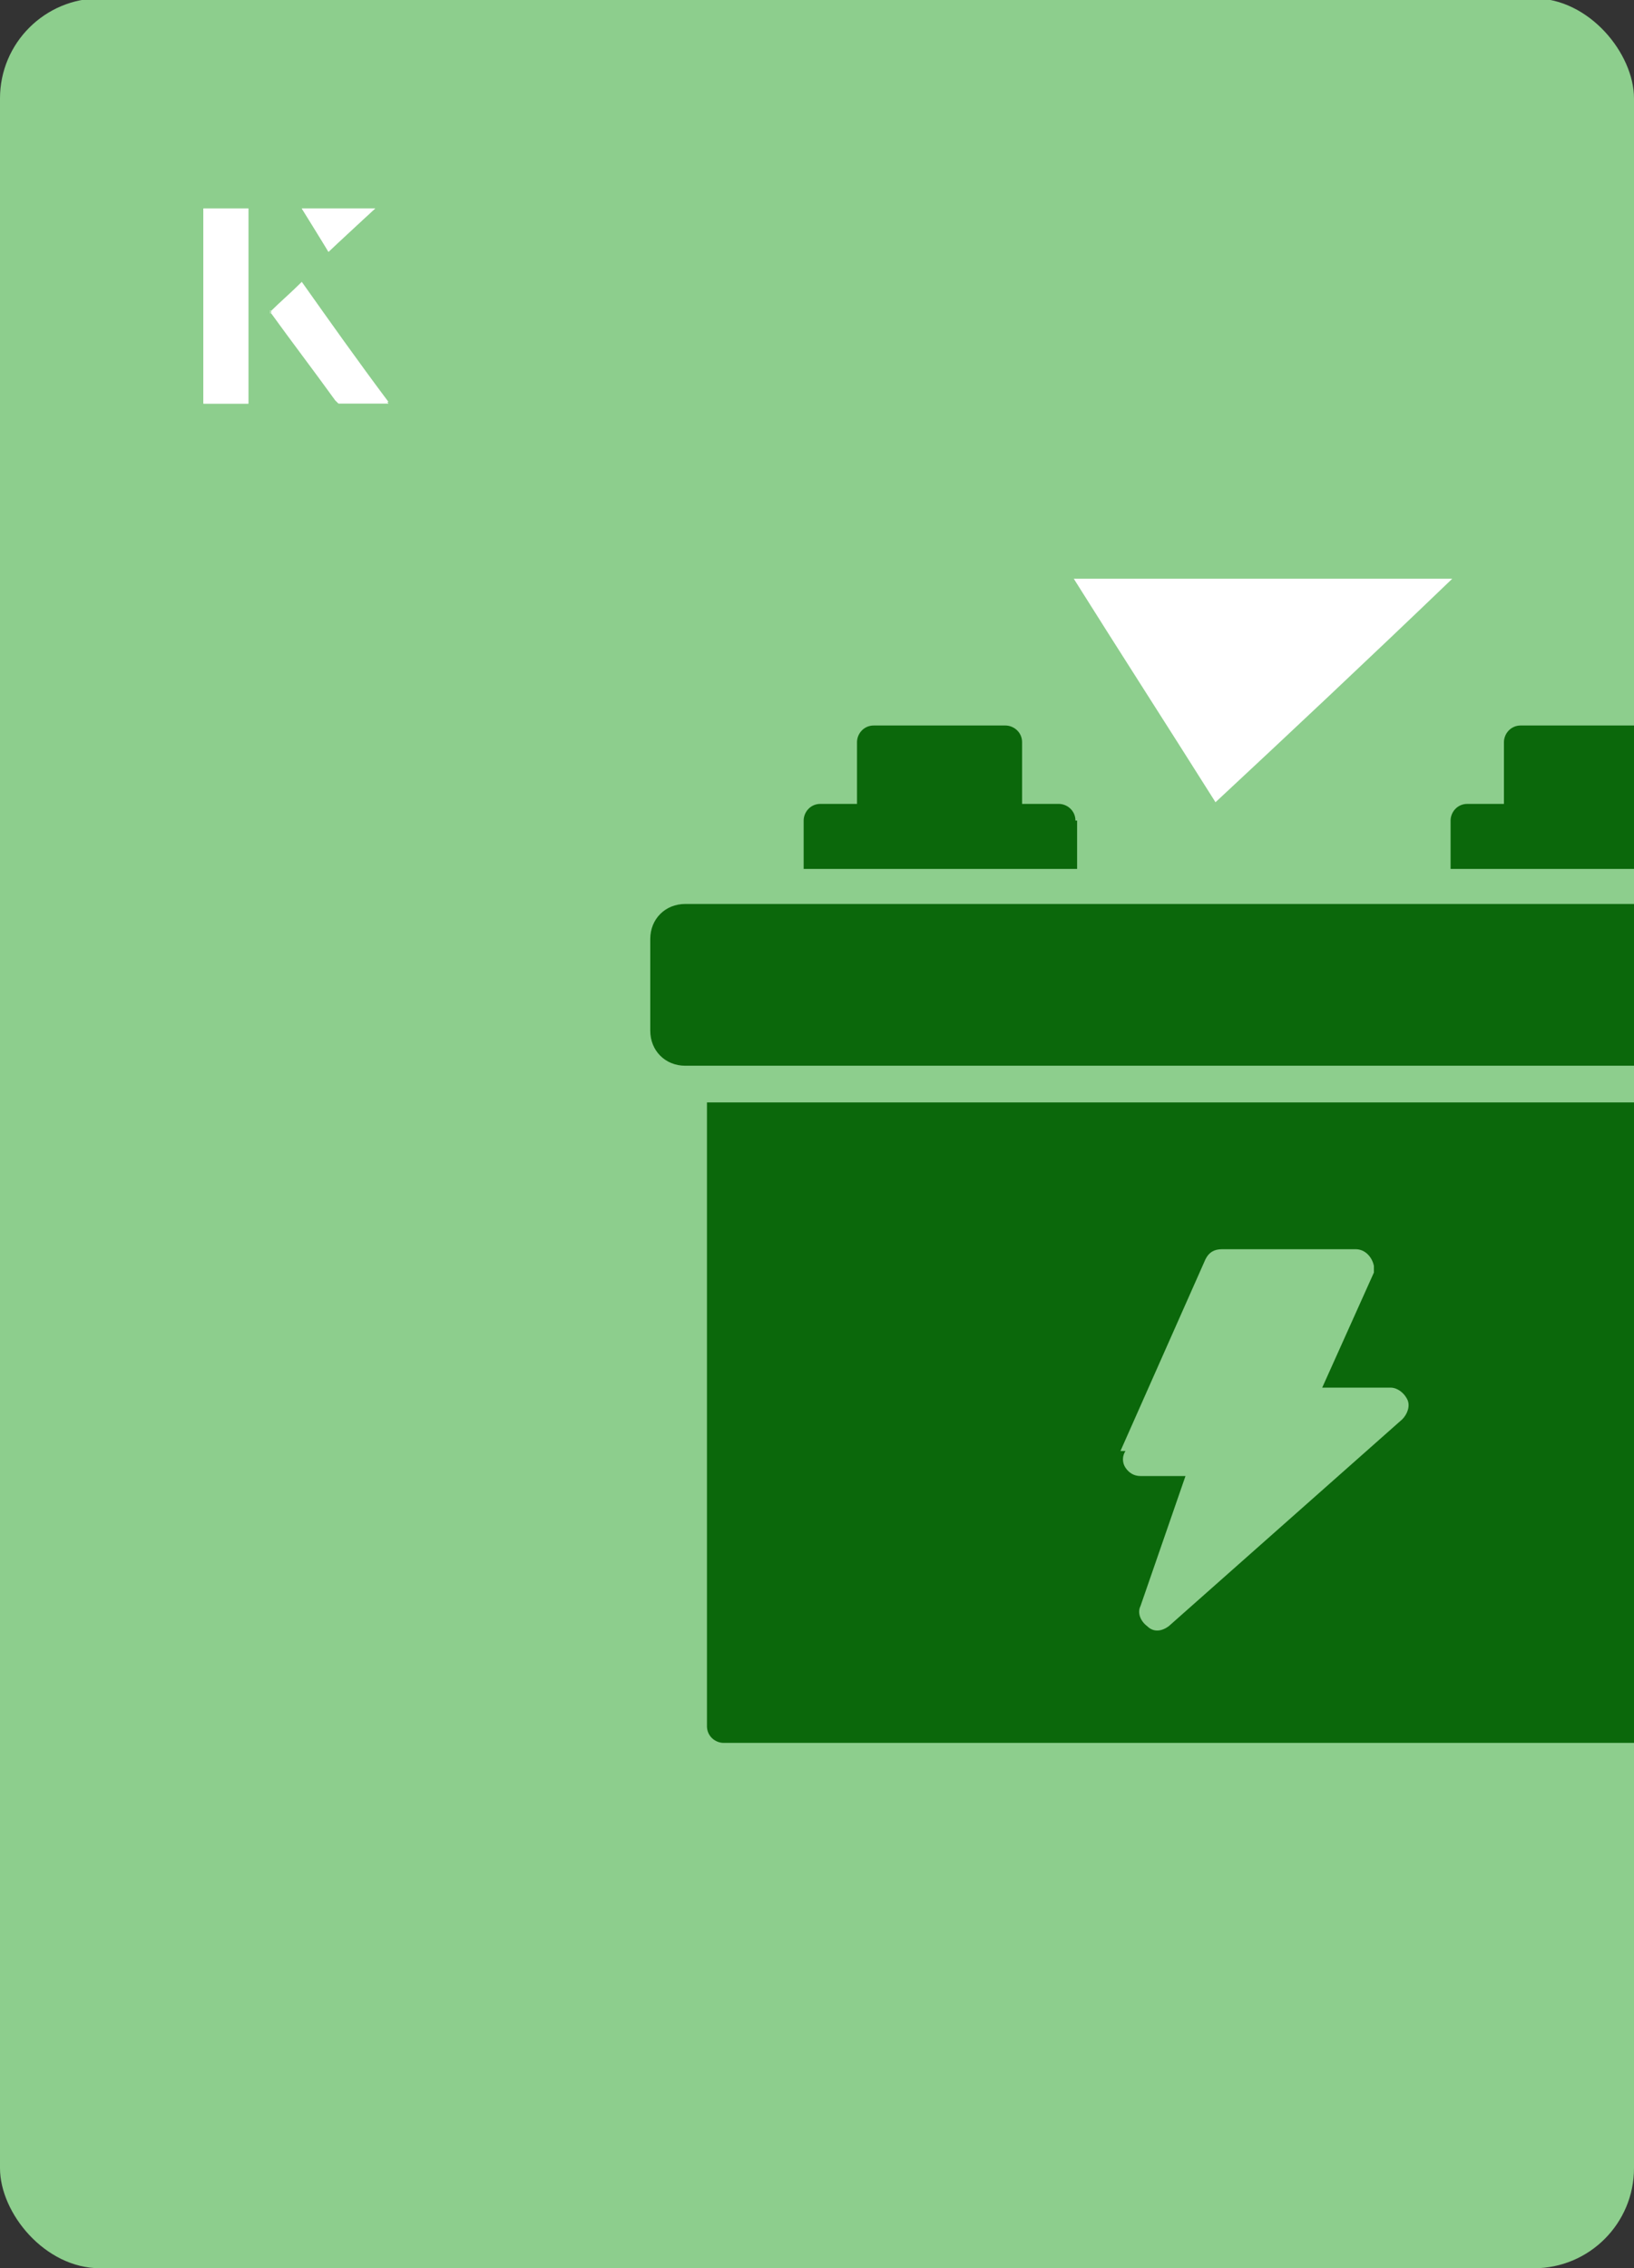
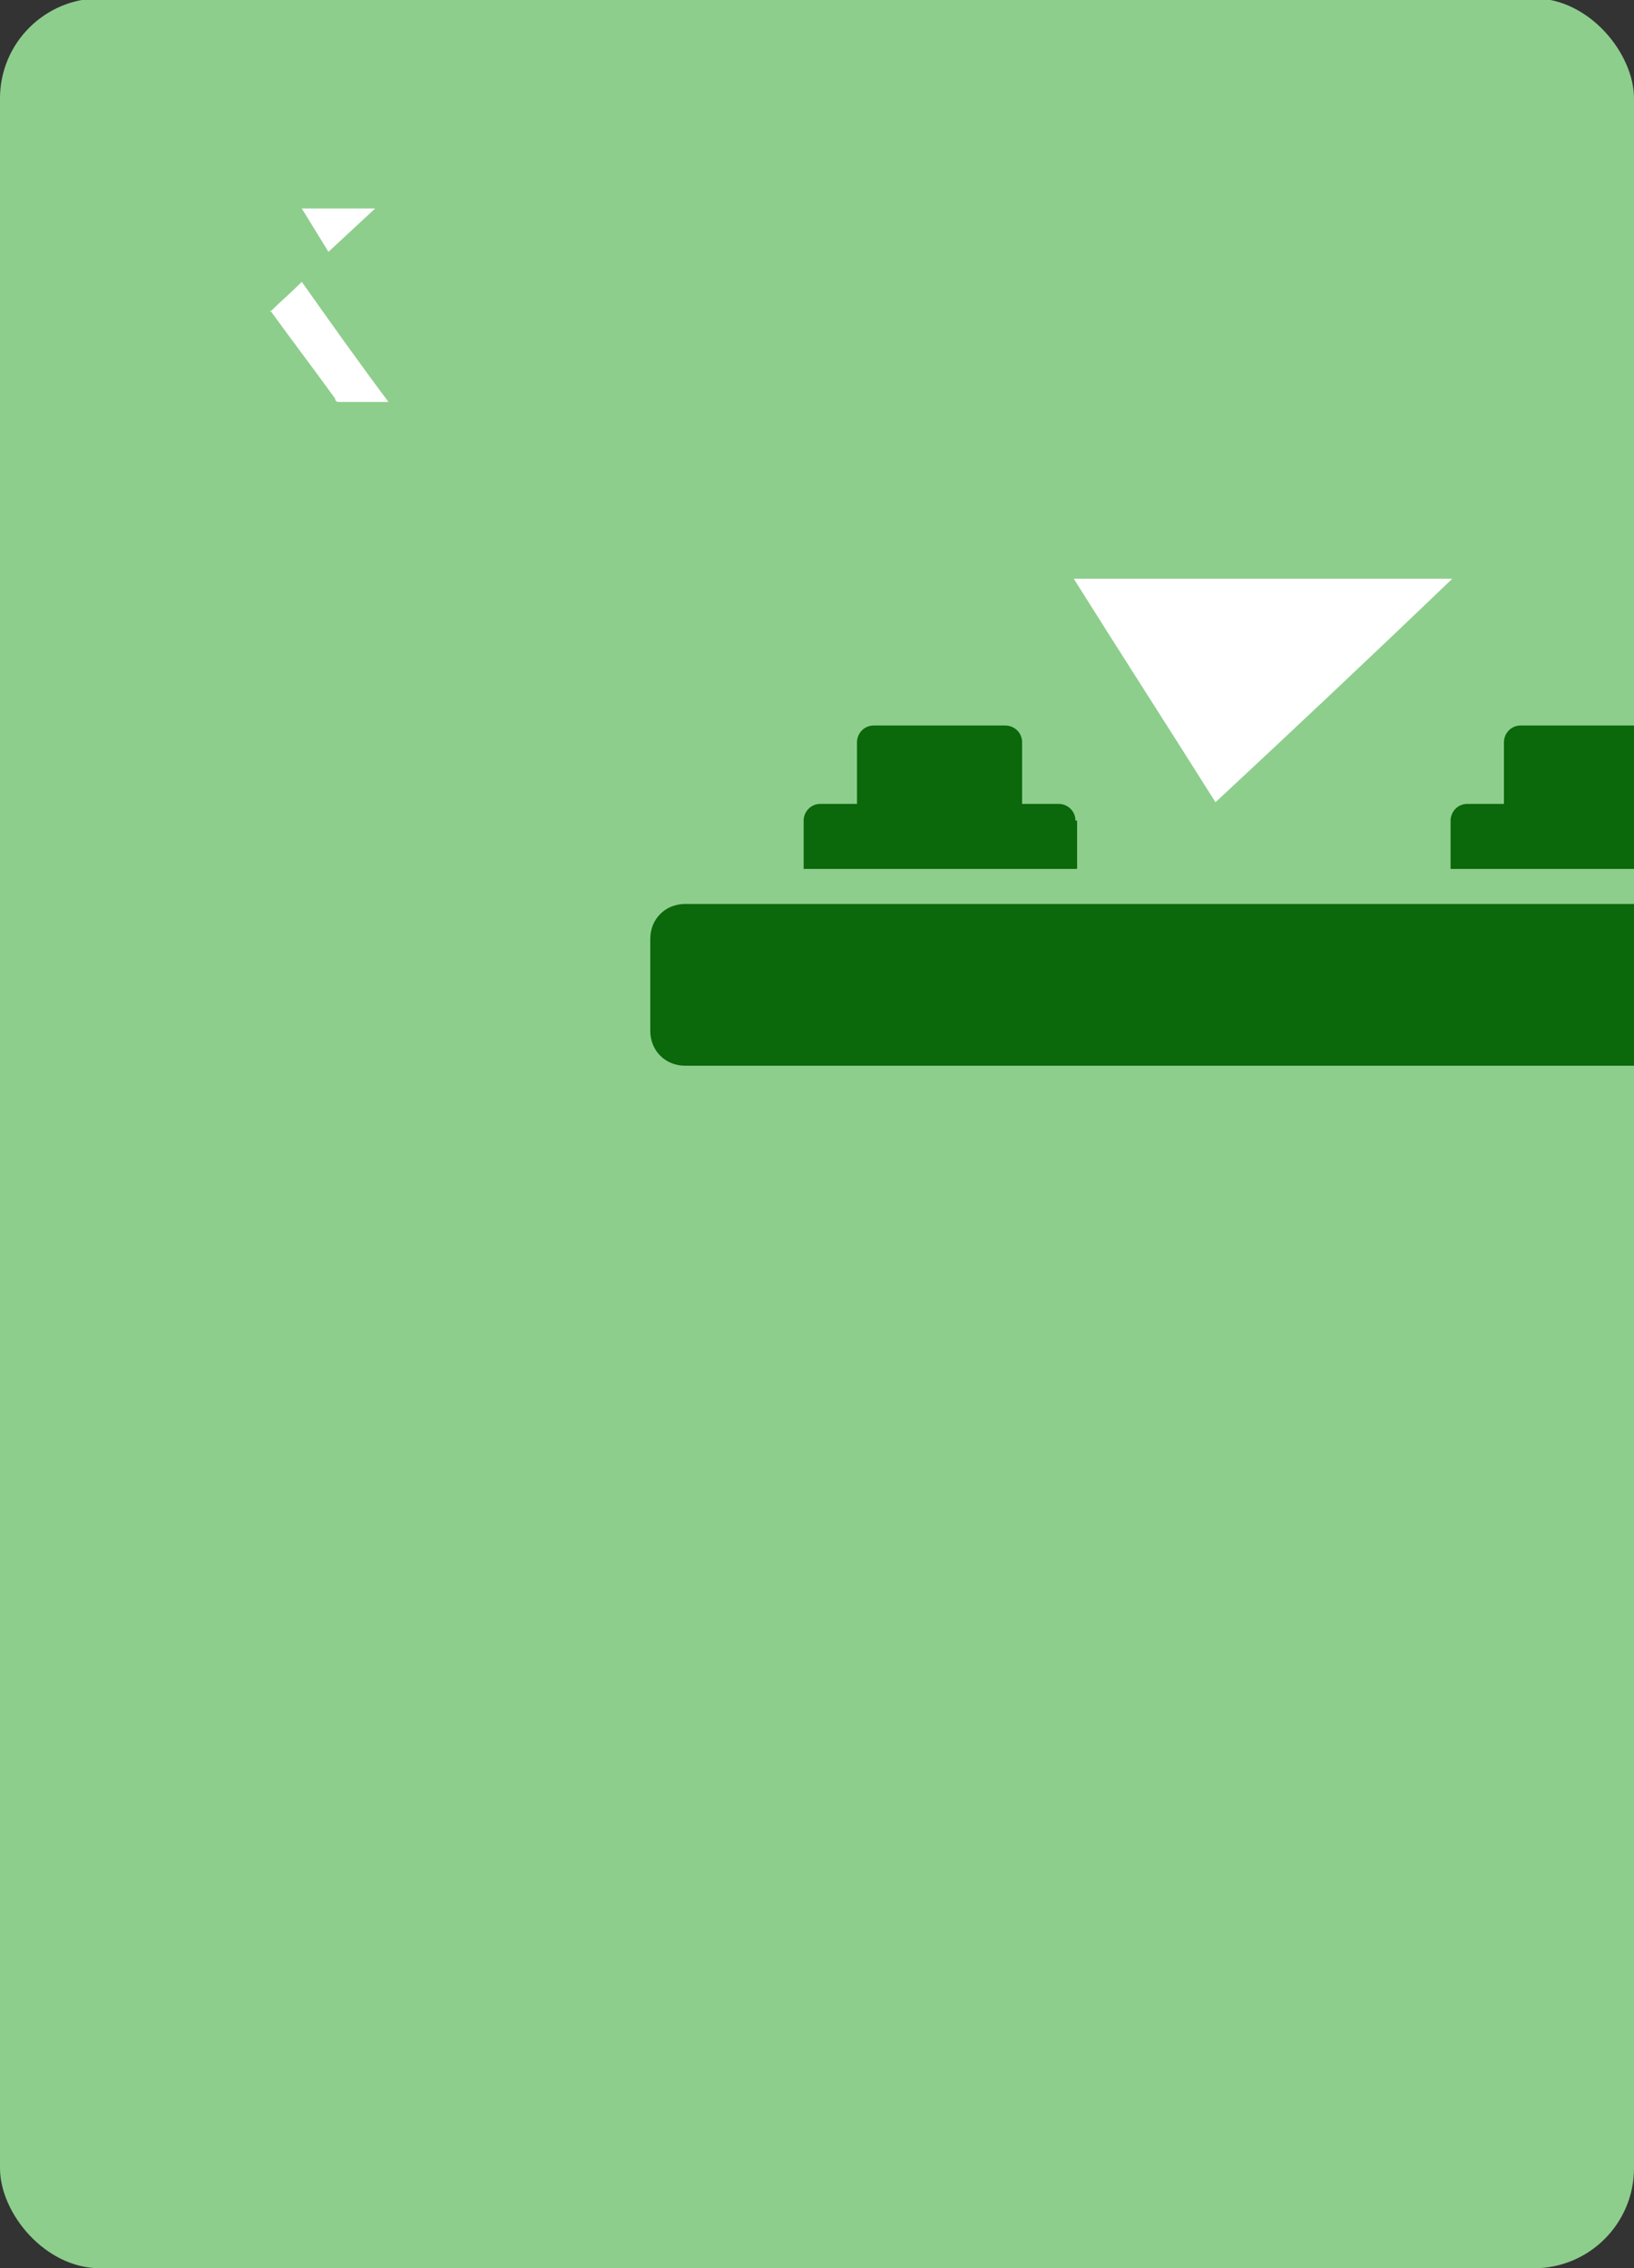
<svg xmlns="http://www.w3.org/2000/svg" id="Layer_1" viewBox="0 0 98 136">
  <rect x="0" y="0" width="98" height="136" fill="#333333" stroke="none" />
  <defs>
    <clipPath id="clippath">
      <rect x="0" y="0" width="98" height="136.1" rx="6" ry="6" transform="translate(98 136) rotate(-180)" style="fill:none;" />
    </clipPath>
  </defs>
  <rect x="0" y="0" width="98" height="136.1" rx="6" ry="6" transform="translate(98 136) rotate(-180)" style="fill:#8dce8d;" />
  <g style="clip-path:url(#clippath);">
-     <path d="M110.3,54.2H41.1c-1.2,0-2.1.9-2.1,2.1v5.5c0,1.2.9,2.1,2.1,2.1h69.2c1.2,0,2.1-.9,2.1-2.1v-5.5c0-1.2-.9-2.1-2.1-2.1Z" style="fill:#0b680b;" />
-     <path d="M42.4,103.5c0,.6.5,1,1,1h64.4c.6,0,1-.5,1-1v-37.4H42.4v37.4ZM67.2,87l5.1-11.5c.2-.4.5-.6,1-.6h8c.6,0,1,.5,1.1,1,0,.2,0,.3,0,.4l-3.1,6.9h4.1c.4,0,.8.3,1,.7.2.4,0,.9-.3,1.2l-14,12.4c-.4.3-.9.4-1.3,0-.4-.3-.6-.8-.4-1.2l2.7-7.8h-2.7c-.4,0-.7-.2-.9-.5-.2-.3-.2-.7,0-1h0Z" style="fill:#0b680b;" />
+     <path d="M110.3,54.2H41.1c-1.2,0-2.1.9-2.1,2.1v5.5c0,1.2.9,2.1,2.1,2.1h69.2v-5.5c0-1.2-.9-2.1-2.1-2.1Z" style="fill:#0b680b;" />
    <path d="M103.3,49.2c0-.6-.5-1-1-1h-2.2v-3.7c0-.6-.5-1-1-1h-7.9c-.6,0-1,.5-1,1v3.7h-2.2c-.6,0-1,.5-1,1v2.9h16.4v-2.9Z" style="fill:#0b680b;" />
    <path d="M64.5,49.2c0-.6-.5-1-1-1h-2.2v-3.7c0-.6-.5-1-1-1h-7.9c-.6,0-1,.5-1,1v3.7h-2.2c-.6,0-1,.5-1,1v2.9h16.4v-2.9Z" style="fill:#0b680b;" />
  </g>
  <path d="M72.9,48.1c-2.9-4.6-5.8-9.1-8.5-13.4h22.7c-5,4.8-9.9,9.4-14.2,13.4Z" style="fill:#fff;" />
-   <path d="M14.9,12.5h-2.7v11.7h2.7v-11.7ZM16.2,18.7c1.3,1.8,2.6,3.5,3.9,5.3,0,0,.2.2.2.2,1,0,1.9,0,3,0-1.8-2.5-3.5-4.8-5.2-7.2-.7.6-1.3,1.2-1.9,1.8ZM19.7,15.1c.8-.8,1.8-1.7,2.8-2.6h-4.4c.5.8,1.1,1.7,1.6,2.6Z" style="fill:#fff;" />
-   <path d="M14.9,12.5v11.7h-2.7v-11.7h2.7Z" style="fill:#fff;" />
  <path d="M16.2,18.7c.6-.6,1.2-1.1,1.9-1.8,1.7,2.4,3.4,4.8,5.2,7.2-1.1,0-2,0-3,0,0,0-.2,0-.2-.2-1.3-1.8-2.6-3.5-3.9-5.3Z" style="fill:#fff;" />
  <polygon points="19.7 15.1 18.1 12.5 22.5 12.5 19.7 15.1" style="fill:#fff;" />
</svg>